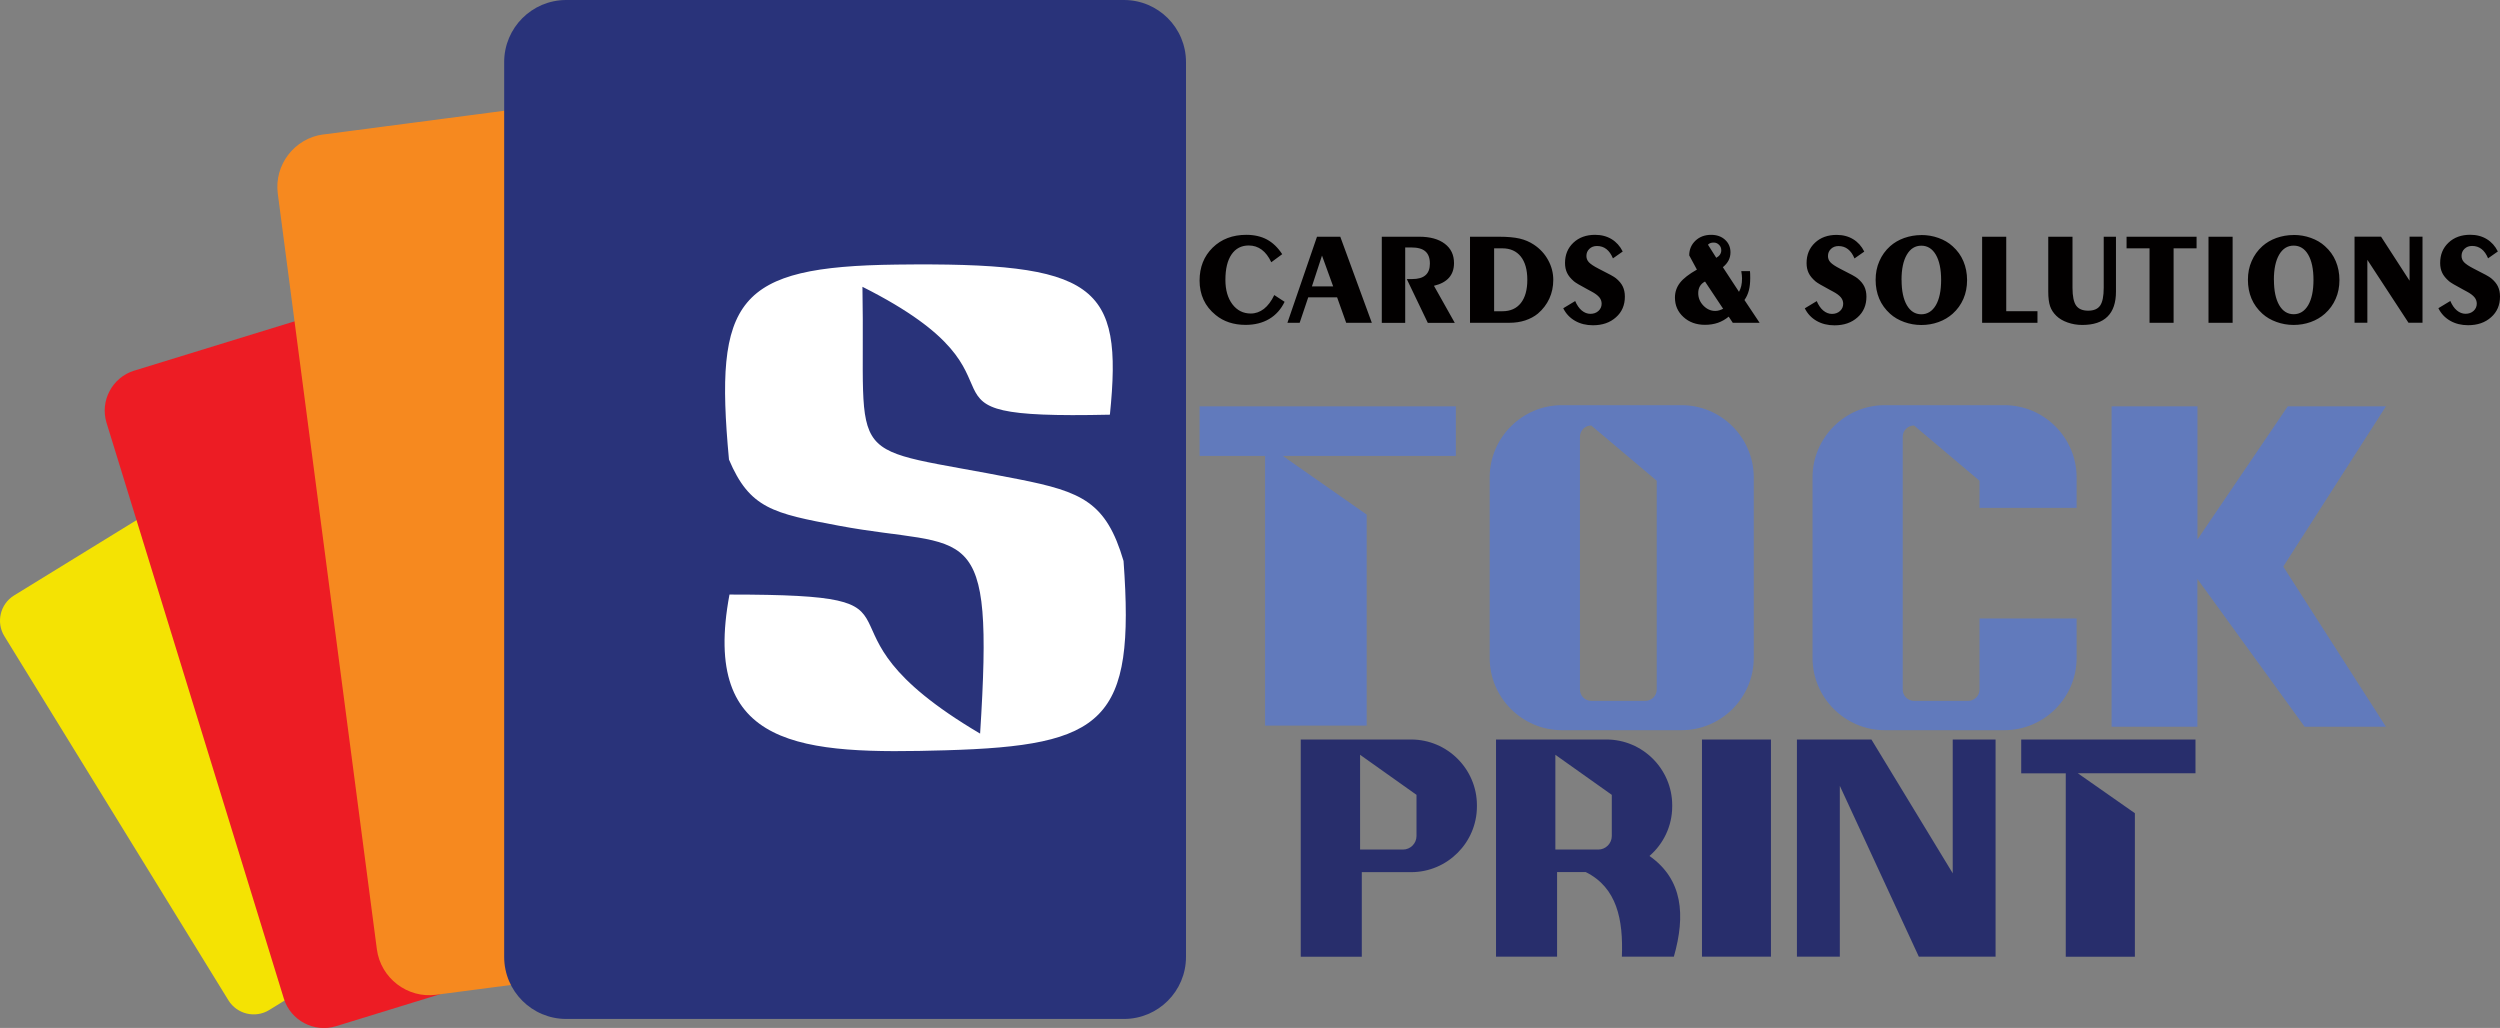
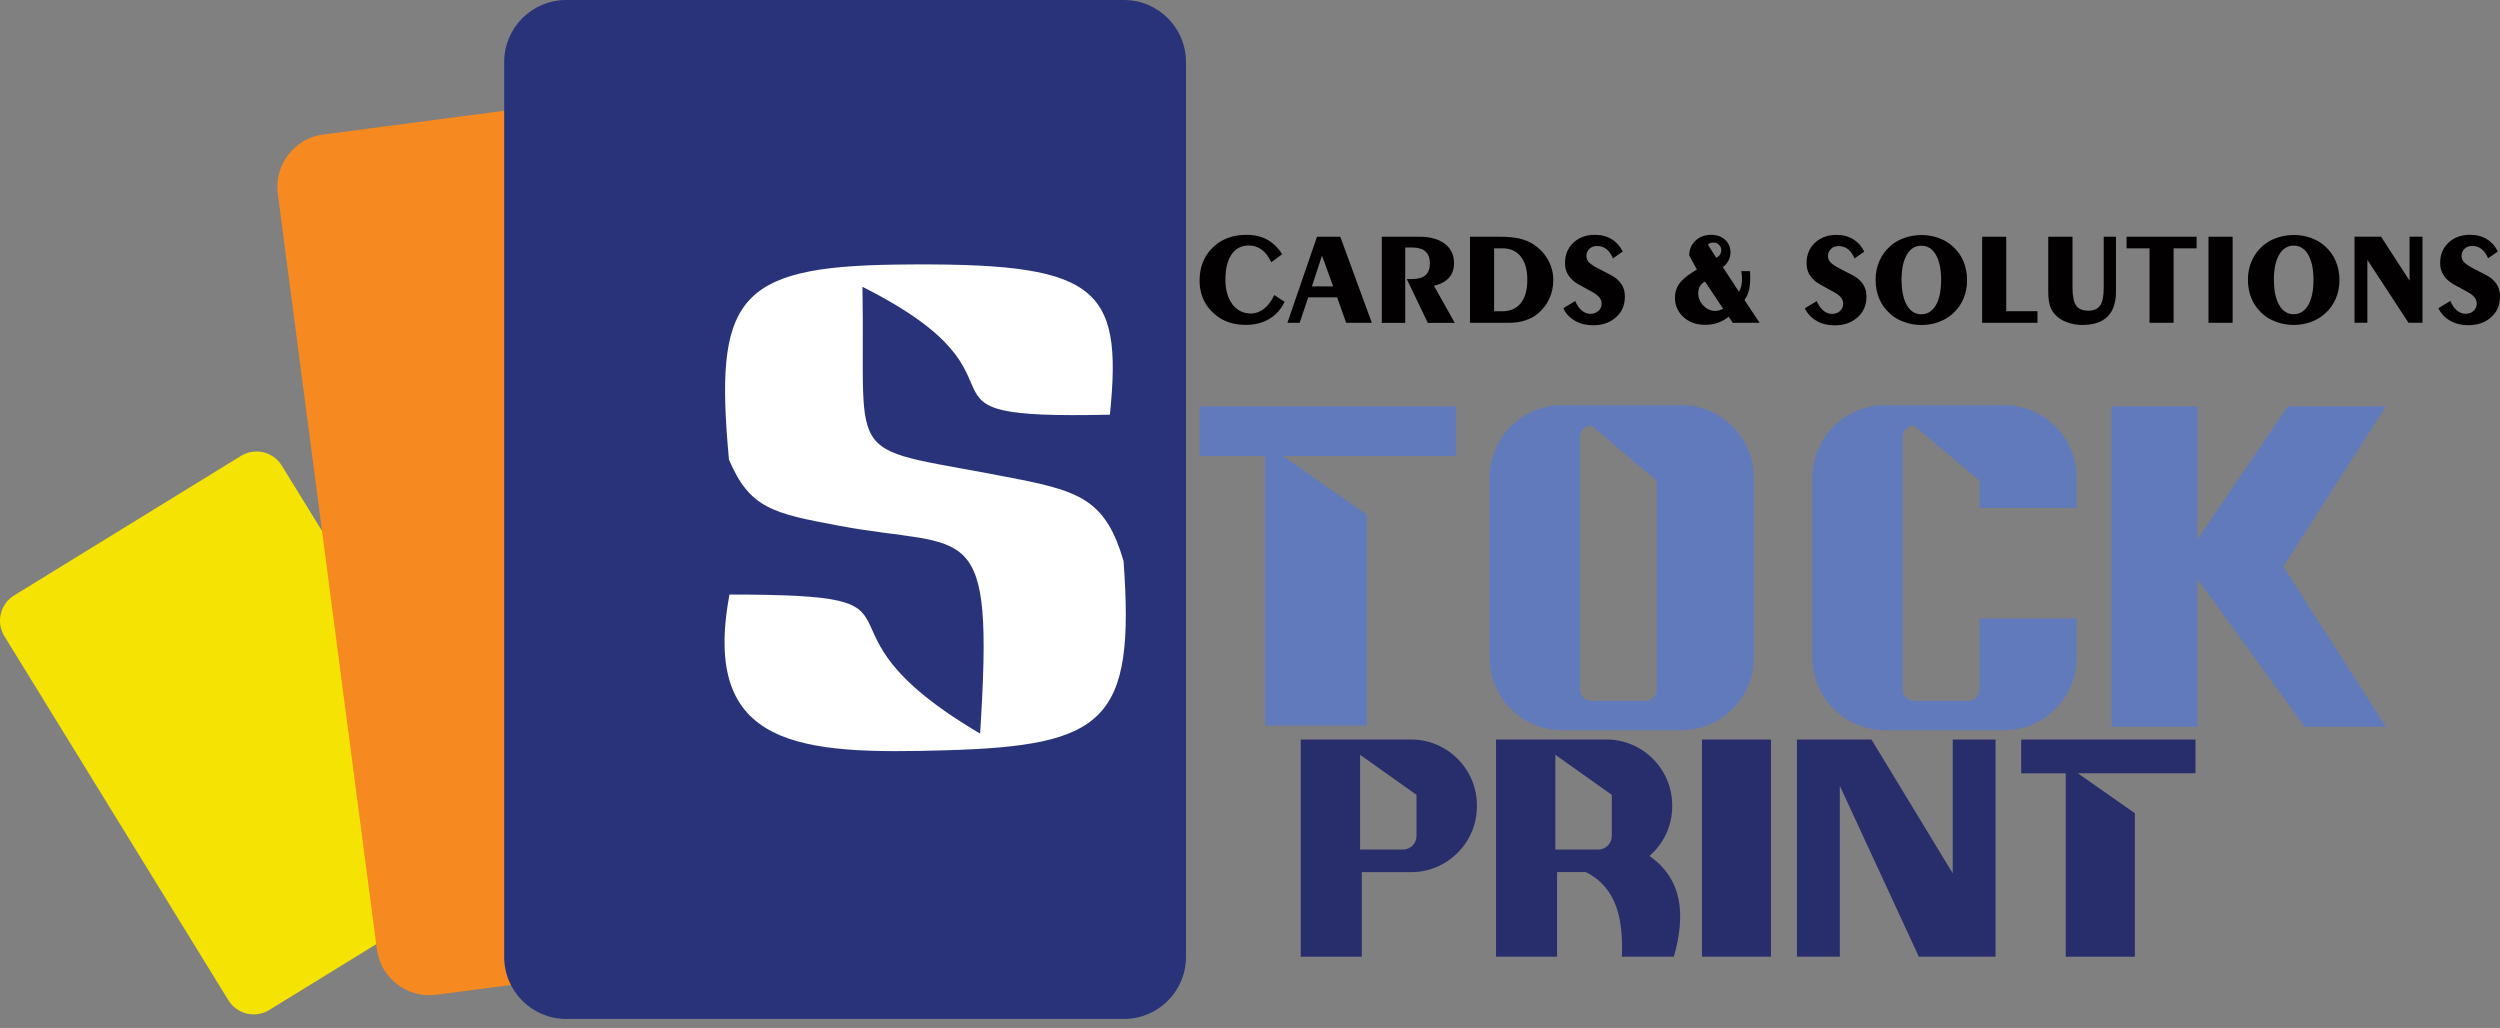
<svg xmlns="http://www.w3.org/2000/svg" id="Camada_2" data-name="Camada 2" viewBox="0 0 393.91 161.97">
  <rect x="0" y="0" width="393.91" height="161.97" fill="#808080" stroke="none" />
  <defs>
    <style>
      .cls-1 {
        fill: #617abc;
      }

      .cls-1, .cls-2, .cls-3, .cls-4, .cls-5, .cls-6, .cls-7 {
        fill-rule: evenodd;
      }

      .cls-2 {
        fill: #f6891f;
      }

      .cls-3 {
        fill: #fff;
      }

      .cls-4 {
        fill: #ed1c24;
      }

      .cls-5 {
        fill: #020000;
      }

      .cls-6 {
        fill: #282e6c;
      }

      .cls-8 {
        fill: #29337a;
      }

      .cls-7 {
        fill: #f4e303;
      }
    </style>
  </defs>
  <g id="Camada_1-2" data-name="Camada 1">
    <g>
      <path class="cls-7" d="M2.22,93.82l35.75-21.99c2.19-1.35,5.08-.66,6.43,1.53l35.3,57.37c1.35,2.19,.66,5.08-1.53,6.42l-35.75,21.99c-2.19,1.35-5.08,.66-6.43-1.53L.69,100.24c-1.35-2.19-.66-5.08,1.53-6.42Z" />
-       <path class="cls-4" d="M21.15,58.4l56.53-17.39c3.46-1.06,7.16,.9,8.23,4.36l27.92,90.7c1.06,3.46-.89,7.16-4.35,8.23l-56.53,17.39c-3.46,1.06-7.16-.9-8.23-4.36L16.79,66.63c-1.07-3.46,.89-7.16,4.35-8.23Z" />
      <path class="cls-2" d="M50.94,21.19L125.14,11.46c4.54-.6,8.74,2.63,9.34,7.17l15.61,119.05c.6,4.54-2.63,8.74-7.17,9.34l-74.2,9.72c-4.54,.6-8.74-2.63-9.34-7.17L43.77,30.52c-.6-4.54,2.63-8.74,7.17-9.34Z" />
      <path class="cls-8" d="M89.22,0h87.87c5.4,0,9.78,4.38,9.78,9.78V150.77c0,5.4-4.38,9.78-9.78,9.78H89.22c-5.4,0-9.78-4.38-9.78-9.78V9.78c0-5.4,4.38-9.78,9.78-9.78Z" />
      <path class="cls-3" d="M114.85,72.39c3.27,7.74,6.97,8.5,17.31,10.44,20.66,3.87,24.49-2.01,22.27,32.76-29.92-17.65-3.81-21.91-39.49-21.91-4.56,24.39,11.49,25.19,34.03,24.54,25.13-.72,29.91-4.52,28.06-29.83-2.73-9.29-6.55-10.9-16.53-12.88-28.28-5.62-24.07-1.01-24.61-30.32,30.15,15.15,3.56,20.93,38.99,20.15,2.11-20.59-2.18-24.03-33.62-23.65-25.25,.31-28.75,5.46-26.4,30.7Z" />
      <path class="cls-5" d="M202.41,47.55c-.57,1.18-1.38,2.09-2.43,2.71-1.05,.62-2.29,.93-3.73,.93-.93,0-1.79-.13-2.58-.39-.79-.26-1.5-.65-2.13-1.17-.84-.68-1.48-1.48-1.9-2.39-.42-.91-.63-1.92-.63-3.03,0-2.11,.69-3.84,2.06-5.19,1.38-1.35,3.15-2.02,5.31-2.02,1.24,0,2.33,.25,3.25,.74,.92,.5,1.72,1.27,2.4,2.31l-1.72,1.27c-.41-.88-.92-1.54-1.51-1.98-.6-.44-1.27-.66-2.04-.66-1.17,0-2.07,.47-2.72,1.42-.64,.94-.96,2.27-.96,4,0,1.59,.37,2.87,1.1,3.84,.74,.97,1.7,1.46,2.9,1.46,.75,0,1.44-.25,2.07-.73,.62-.49,1.17-1.21,1.63-2.18l1.62,1.06h0Zm4.3-2.42h3.35l-1.76-4.86-1.59,4.86h0Zm-3.86,5.73l4.66-13.56h3.67l4.97,13.56h-4.04l-1.43-4.01h-4.55l-1.35,4.01h-1.93Zm14.87,0v-13.56h5.92c1.7,0,3.04,.37,4.01,1.11,.97,.74,1.45,1.75,1.45,3.04,0,.94-.26,1.71-.79,2.31-.53,.6-1.32,1.02-2.37,1.27l3.28,5.84h-4.25l-3.31-6.9h.85c.94,0,1.64-.2,2.1-.61,.46-.4,.69-1.01,.69-1.83,0-.87-.24-1.51-.71-1.92-.47-.42-1.21-.62-2.22-.62h-.96v11.88h-3.7Zm17.7-11.73v9.91h1.31c1.25,0,2.22-.43,2.9-1.29,.68-.86,1.02-2.08,1.02-3.66s-.34-2.8-1.03-3.67c-.69-.86-1.66-1.29-2.9-1.29h-1.31Zm-3.8,11.73v-13.56h4.58c1.34,0,2.42,.1,3.24,.29,.82,.19,1.56,.51,2.23,.95,.97,.64,1.72,1.45,2.26,2.44,.54,.98,.81,2.02,.81,3.12s-.21,2.04-.62,2.95c-.42,.91-1.02,1.69-1.8,2.36-.57,.47-1.24,.82-2.01,1.08-.77,.25-1.6,.37-2.49,.37h-6.21Zm16.56-3.45c.28,.65,.62,1.16,1.04,1.51,.42,.35,.88,.53,1.37,.53s.94-.15,1.27-.46c.33-.3,.5-.69,.5-1.14,0-.37-.12-.71-.37-1.01-.25-.3-.66-.61-1.23-.91l-.54-.29c-1.23-.66-1.97-1.09-2.22-1.31-.52-.45-.88-.89-1.09-1.34-.21-.44-.32-.96-.32-1.55,0-1.31,.44-2.37,1.32-3.2,.88-.83,2.02-1.24,3.42-1.24,.99,0,1.86,.23,2.6,.68,.74,.45,1.33,1.1,1.75,1.95l-1.54,1.08c-.27-.65-.61-1.14-1.03-1.46-.42-.33-.91-.49-1.49-.49-.48,0-.88,.15-1.19,.45-.32,.3-.47,.67-.47,1.12,0,.38,.13,.71,.39,.99,.26,.28,.76,.62,1.5,1l.25,.13c1.39,.69,2.22,1.15,2.51,1.39,.5,.41,.86,.84,1.08,1.3,.22,.46,.33,.99,.33,1.6,0,1.33-.46,2.42-1.4,3.25-.93,.84-2.14,1.26-3.63,1.26-1.06,0-2-.23-2.82-.7-.82-.47-1.44-1.13-1.86-1.98l1.87-1.13h0Zm20.93-8.86l1.31,2.07c.26-.14,.46-.31,.59-.51,.13-.2,.2-.42,.2-.66,0-.35-.11-.64-.35-.87-.23-.24-.51-.36-.84-.36-.2,0-.37,.02-.52,.08-.15,.05-.28,.14-.39,.26h0Zm2.4,10.11l-2.86-4.3c-.35,.18-.62,.43-.8,.73-.18,.31-.27,.67-.27,1.09,0,.75,.27,1.41,.81,1.97,.54,.56,1.16,.84,1.87,.84,.21,0,.42-.03,.62-.09,.21-.06,.42-.14,.62-.25h0Zm1.52,2.21l-.65-.98c-.52,.43-1.08,.75-1.7,.97-.61,.21-1.29,.32-2.04,.32-1.36,0-2.5-.41-3.39-1.23-.9-.82-1.34-1.84-1.34-3.07,0-.87,.27-1.65,.8-2.33,.53-.68,1.42-1.37,2.66-2.07l-1.21-2.24c0-.93,.33-1.7,.98-2.32,.65-.61,1.47-.92,2.47-.92,.9,0,1.63,.26,2.2,.78,.57,.52,.85,1.18,.85,1.98,0,.45-.1,.88-.3,1.27-.2,.39-.51,.75-.9,1.07l2.54,3.88c.16-.28,.28-.59,.36-.93,.08-.34,.12-.74,.12-1.18,0-.16-.01-.33-.03-.52-.02-.19-.05-.4-.09-.63h1.37c.01,.14,.02,.28,.03,.43,0,.15,.01,.38,.01,.67,0,.74-.07,1.4-.22,1.96-.15,.56-.38,1.06-.69,1.49l2.39,3.59h-4.2Zm13.21-3.45c.28,.65,.62,1.16,1.04,1.51,.42,.35,.88,.53,1.37,.53s.94-.15,1.27-.46c.33-.3,.5-.69,.5-1.14,0-.37-.12-.71-.37-1.01-.25-.3-.66-.61-1.23-.91l-.54-.29c-1.23-.66-1.97-1.09-2.22-1.31-.52-.45-.88-.89-1.09-1.34-.21-.44-.32-.96-.32-1.55,0-1.31,.44-2.37,1.32-3.2,.88-.83,2.02-1.24,3.42-1.24,.99,0,1.86,.23,2.6,.68,.74,.45,1.33,1.1,1.75,1.95l-1.54,1.08c-.27-.65-.61-1.14-1.03-1.46-.42-.33-.91-.49-1.49-.49-.48,0-.88,.15-1.19,.45-.31,.3-.47,.67-.47,1.12,0,.38,.13,.71,.39,.99,.26,.28,.76,.62,1.5,1l.25,.13c1.39,.69,2.22,1.15,2.51,1.39,.5,.41,.86,.84,1.08,1.3,.22,.46,.33,.99,.33,1.6,0,1.33-.46,2.42-1.4,3.25-.93,.84-2.14,1.26-3.63,1.26-1.06,0-2-.23-2.82-.7-.82-.47-1.44-1.13-1.86-1.98l1.87-1.13h0Zm13.38-3.31c0,1.7,.28,3.03,.83,3.98,.55,.95,1.32,1.43,2.28,1.43s1.73-.48,2.29-1.43c.55-.95,.83-2.28,.83-3.98s-.28-3.02-.83-3.97c-.55-.95-1.32-1.43-2.29-1.43s-1.73,.47-2.29,1.43c-.55,.95-.83,2.27-.83,3.97h0Zm3.11-7.08c.94,0,1.84,.15,2.7,.46,.87,.31,1.61,.74,2.23,1.31,.75,.67,1.32,1.45,1.7,2.36,.38,.9,.58,1.89,.58,2.97s-.19,2.06-.58,2.96c-.39,.9-.95,1.68-1.7,2.35-.63,.56-1.37,1-2.23,1.31-.86,.31-1.76,.46-2.7,.46s-1.84-.16-2.7-.47c-.86-.31-1.6-.74-2.22-1.3-.75-.68-1.33-1.47-1.71-2.37-.38-.9-.57-1.89-.57-2.97s.19-2.05,.59-2.95c.39-.9,.95-1.69,1.7-2.36,.62-.55,1.35-.98,2.21-1.29,.86-.3,1.76-.46,2.71-.46h0Zm9.58,13.83v-13.56h3.8v11.73h4.92v1.83h-8.73Zm10.44-13.56h3.8v8.03c0,1.33,.19,2.27,.57,2.81,.38,.54,1.01,.81,1.9,.81s1.52-.27,1.89-.81c.37-.54,.56-1.47,.56-2.81v-8.03h1.93v8.64c0,1.75-.44,3.06-1.33,3.94-.88,.88-2.21,1.32-3.99,1.32-.81,0-1.57-.13-2.31-.39-.73-.26-1.32-.61-1.77-1.05-.46-.45-.79-.95-.98-1.51-.19-.56-.29-1.33-.29-2.3v-8.64h0Zm15.94,13.56v-11.73h-3.62v-1.83h11.03v1.83h-3.62v11.73h-3.8Zm13.09,0h-3.8v-13.56h3.8v13.56h0Zm6.51-6.76c0,1.7,.28,3.03,.83,3.98,.55,.95,1.32,1.43,2.28,1.43s1.73-.48,2.29-1.43c.55-.95,.83-2.28,.83-3.98s-.28-3.02-.83-3.97c-.55-.95-1.32-1.43-2.29-1.43s-1.73,.47-2.29,1.43c-.55,.95-.83,2.27-.83,3.97h0Zm3.11-7.08c.94,0,1.84,.15,2.7,.46,.87,.31,1.61,.74,2.23,1.31,.75,.67,1.32,1.45,1.7,2.36,.38,.9,.58,1.89,.58,2.97s-.19,2.06-.59,2.96c-.39,.9-.95,1.68-1.7,2.35-.63,.56-1.37,1-2.23,1.31-.86,.31-1.76,.46-2.7,.46s-1.84-.16-2.7-.47c-.86-.31-1.6-.74-2.22-1.3-.75-.68-1.33-1.47-1.71-2.37-.38-.9-.57-1.89-.57-2.97s.19-2.05,.59-2.95c.39-.9,.95-1.69,1.7-2.36,.62-.55,1.35-.98,2.21-1.29,.86-.3,1.76-.46,2.71-.46h0Zm9.59,13.83v-13.56h4.18l4.49,6.94v-6.94h2.04v13.56h-2.21l-6.48-9.91v9.91h-2.02Zm15.08-3.45c.28,.65,.62,1.16,1.04,1.51,.42,.35,.88,.53,1.37,.53s.94-.15,1.27-.46c.33-.3,.5-.69,.5-1.14,0-.37-.12-.71-.37-1.01-.25-.3-.66-.61-1.23-.91l-.54-.29c-1.23-.66-1.97-1.09-2.22-1.31-.52-.45-.88-.89-1.09-1.34-.21-.44-.32-.96-.32-1.55,0-1.31,.44-2.37,1.32-3.2,.88-.83,2.02-1.24,3.42-1.24,.99,0,1.86,.23,2.6,.68,.74,.45,1.33,1.1,1.75,1.95l-1.54,1.08c-.27-.65-.61-1.14-1.03-1.46-.42-.33-.91-.49-1.49-.49-.48,0-.88,.15-1.19,.45-.32,.3-.47,.67-.47,1.12,0,.38,.13,.71,.39,.99,.26,.28,.76,.62,1.5,1l.25,.13c1.39,.69,2.22,1.15,2.51,1.39,.5,.41,.86,.84,1.08,1.3,.22,.46,.33,.99,.33,1.6,0,1.33-.46,2.42-1.4,3.25-.93,.84-2.14,1.26-3.63,1.26-1.06,0-2-.23-2.82-.7-.82-.47-1.44-1.13-1.86-1.98l1.87-1.13Z" />
      <path class="cls-1" d="M189.01,64.02h40.38v7.82h-27.26l13.21,9.24v33.25h-16.01v-42.49h-10.32v-7.82h0Zm143.71,0h13.52v20.98l14.23-20.98h15.47l-16.18,25.25,16.18,25.24h-12.81l-16.9-23.29v23.29h-13.52v-50.49h0Zm-35.75-.18h18.85c6.26,0,11.38,5.12,11.38,11.38v4.8h-15.3v-4.27l-10.32-8.71c-.98,0-1.78,.8-1.78,1.78v39.83c0,.98,.8,1.78,1.78,1.78h8.54c.98,0,1.78-.8,1.78-1.78v-11.2h15.3v6.22c0,6.26-5.12,11.38-11.38,11.38h-18.85c-6.26,0-11.38-5.12-11.38-11.38v-28.45c0-6.26,5.12-11.38,11.38-11.38h0Zm-50.87,0h18.85c6.26,0,11.38,5.12,11.38,11.38v28.45c0,6.26-5.12,11.38-11.38,11.38h-18.85c-6.26,0-11.38-5.12-11.38-11.38v-28.45c0-6.26,5.12-11.38,11.38-11.38h0Zm4.62,3.2c-.98,0-1.78,.8-1.78,1.78v39.83c0,.98,.8,1.78,1.78,1.78h8.54c.98,0,1.78-.8,1.78-1.78v-32.9l-10.32-8.71Z" />
      <path class="cls-6" d="M318.47,116.52h27.46v5.32h-18.54l8.99,6.29v22.62h-10.89v-28.9h-7.02v-5.32h0Zm-10.8,0h6.76v34.22h-12.09l-12.45-26.92v26.92h-6.76v-34.22h11.74l12.81,21.08v-21.08h0Zm-71.95,0h17.4c5.7,0,10.36,4.66,10.36,10.36v.18c0,3.11-1.39,5.91-3.58,7.81,5.26,3.7,5.7,9.33,3.84,15.87h-8.19c.23-5.86-.78-10.89-5.69-13.33h-4.52v13.33h-9.62v-34.22h0Zm9.35,2.41v14.93h6.76c1.17,0,2.13-.96,2.13-2.13v-6.49l-8.89-6.31h0Zm-40.12-2.41h17.4c5.7,0,10.36,4.66,10.36,10.36v.18c0,5.7-4.66,10.36-10.36,10.36h-7.78v13.33h-9.62v-34.22h0Zm9.35,2.41v14.93h6.76c1.17,0,2.13-.96,2.13-2.13v-6.49l-8.89-6.31h0Zm53.87-2.41h10.87v34.22h-10.87v-34.22Z" />
    </g>
  </g>
</svg>